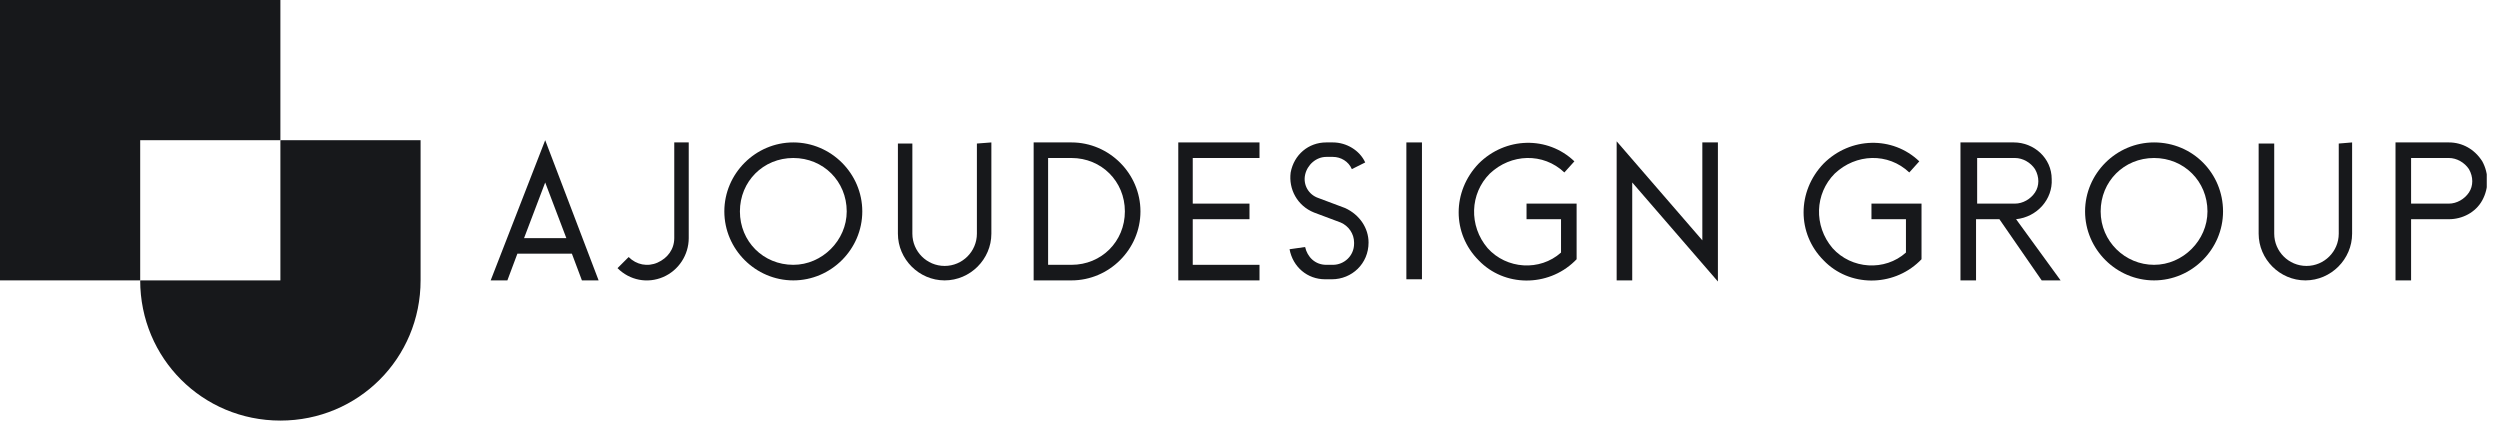
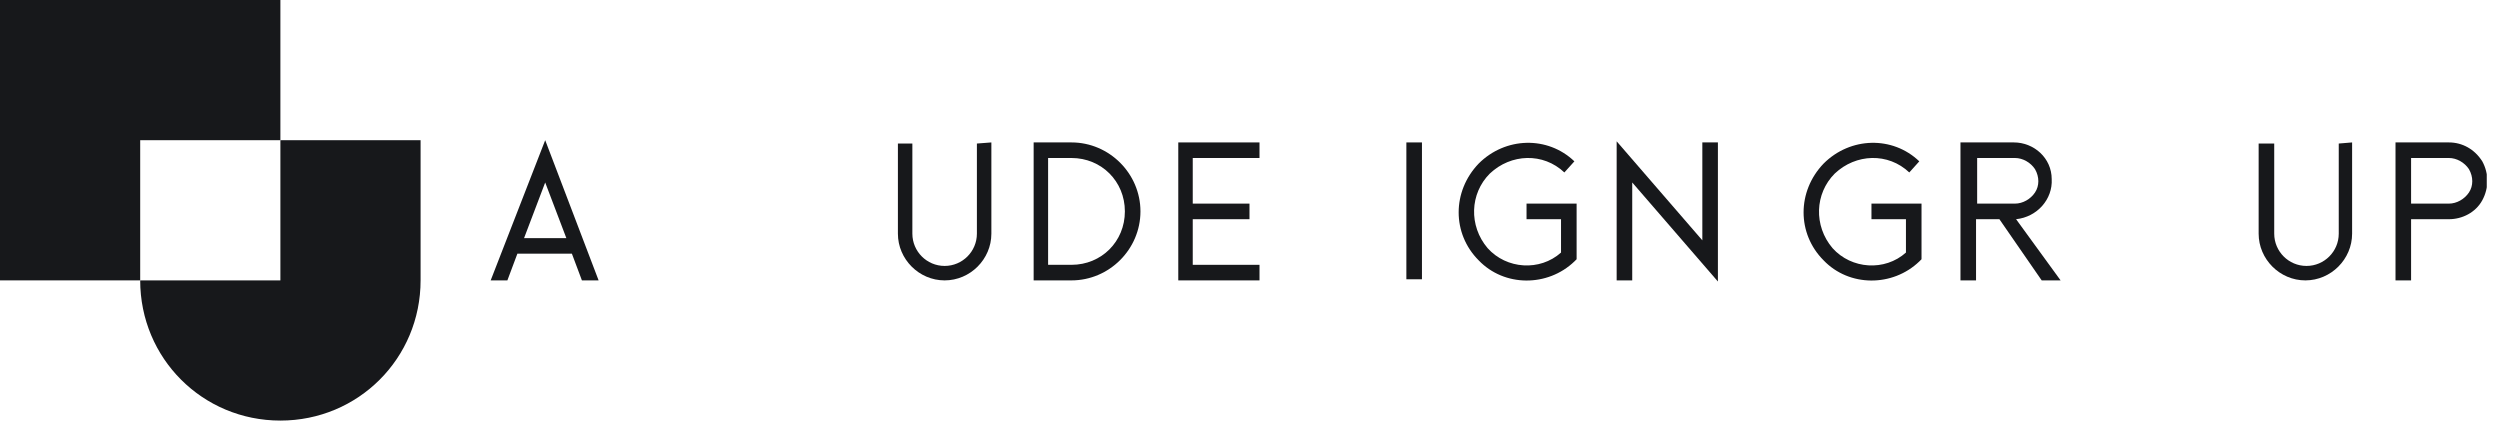
<svg xmlns="http://www.w3.org/2000/svg" width="166" height="28" viewBox="0 0 166 28" fill="none">
  <g clip-path="url(#clip0_1047_5816)">
    <path d="M18.618 9.309V18.617H9.309C9.309 23.789 13.447 27.926 18.618 27.926C23.79 27.926 27.927 23.789 27.927 18.617V9.309H18.618Z" fill="#17181B" />
    <path d="M9.309 0H0V9.309V18.617H9.309V9.309H18.618V0H9.309Z" fill="#17181B" />
    <path d="M39.748 18.618H38.639L37.974 16.845H34.354L33.69 18.618H32.581L36.201 9.309L39.748 18.618ZM37.605 15.81L36.201 12.117L34.798 15.81H37.605Z" fill="#17181B" />
-     <path d="M45.732 9.457V15.811C45.732 16.919 45.067 17.953 44.032 18.396C42.998 18.84 41.816 18.618 41.003 17.805L41.742 17.067C42.259 17.584 42.998 17.731 43.663 17.436C44.328 17.14 44.771 16.549 44.771 15.811V9.457H45.732Z" fill="#17181B" />
-     <path d="M57.256 14.037C57.256 16.549 55.188 18.618 52.676 18.618C50.164 18.618 48.096 16.549 48.096 14.037C48.096 11.526 50.164 9.457 52.676 9.457C55.188 9.457 57.256 11.526 57.256 14.037ZM52.676 17.584C54.597 17.584 56.222 15.958 56.222 14.037C56.222 12.043 54.671 10.491 52.676 10.491C50.681 10.491 49.13 12.043 49.13 14.037C49.13 16.032 50.681 17.584 52.676 17.584Z" fill="#17181B" />
    <path d="M65.827 9.457V15.515C65.827 17.214 64.423 18.618 62.724 18.618C61.025 18.618 59.621 17.214 59.621 15.515V9.531H60.581V15.515C60.581 16.697 61.542 17.658 62.724 17.658C63.906 17.658 64.866 16.697 64.866 15.515V9.531L65.827 9.457Z" fill="#17181B" />
    <path d="M71.146 9.457C73.658 9.457 75.726 11.526 75.726 14.037C75.726 16.549 73.658 18.618 71.146 18.618H68.634V9.457H71.146ZM71.146 17.584C73.141 17.584 74.692 16.032 74.692 14.037C74.692 12.043 73.141 10.491 71.146 10.491H69.594V17.584H71.146Z" fill="#17181B" />
    <path d="M79.198 10.491V13.52H82.966V14.555H79.198V17.584H83.631V18.618H78.238V9.457H83.631V10.491H79.198Z" fill="#17181B" />
-     <path d="M90.872 16.106C90.872 17.51 89.763 18.544 88.434 18.544H87.99C86.808 18.544 85.848 17.731 85.626 16.549L86.66 16.402C86.808 17.067 87.325 17.584 88.064 17.584H88.507C89.246 17.584 89.911 16.993 89.911 16.18V16.106C89.911 15.515 89.542 14.998 89.025 14.776L87.251 14.111C86.143 13.668 85.552 12.56 85.7 11.452C85.922 10.27 86.882 9.457 88.064 9.457H88.507C89.394 9.457 90.281 9.974 90.65 10.787L89.763 11.23C89.542 10.713 89.025 10.418 88.507 10.418H88.064C87.399 10.418 86.808 10.935 86.66 11.6C86.513 12.264 86.882 12.929 87.547 13.151L89.32 13.816C90.281 14.259 90.872 15.146 90.872 16.106Z" fill="#17181B" />
    <path d="M93.383 18.618V9.457H94.418V18.544H93.383V18.618Z" fill="#17181B" />
    <path d="M104.687 13.52V17.214L104.539 17.361C102.766 19.061 99.885 19.061 98.185 17.288C96.412 15.515 96.412 12.707 98.185 10.86C99.958 9.087 102.766 9.013 104.539 10.713L103.874 11.451C102.47 10.121 100.328 10.195 98.924 11.525C97.594 12.855 97.52 14.997 98.776 16.475C100.032 17.879 102.249 18.026 103.652 16.77V14.554H101.362V13.52H104.687Z" fill="#17181B" />
    <path d="M114.069 9.457V18.692L108.38 12.116V18.618H107.346V9.383L113.035 15.958V9.457H114.069Z" fill="#17181B" />
    <path d="M127.589 13.52V17.214L127.441 17.361C125.668 19.061 122.787 19.061 121.088 17.288C119.315 15.515 119.315 12.707 121.088 10.86C122.861 9.087 125.668 9.013 127.441 10.713L126.777 11.451C125.373 10.121 123.23 10.195 121.827 11.525C120.497 12.855 120.423 14.997 121.679 16.475C122.935 17.879 125.151 18.026 126.555 16.77V14.554H124.265V13.52H127.589Z" fill="#17181B" />
    <path d="M136.824 18.618H135.568L132.76 14.555H131.209V18.618H130.175V9.457H133.721C135.051 9.457 136.233 10.491 136.233 11.895C136.306 13.225 135.272 14.407 133.868 14.555L136.824 18.618ZM133.795 13.52C134.312 13.52 134.829 13.225 135.124 12.782C135.42 12.338 135.42 11.747 135.124 11.23C134.829 10.787 134.312 10.491 133.795 10.491H131.283V13.52H133.795Z" fill="#17181B" />
-     <path d="M147.61 14.037C147.61 16.549 145.542 18.618 143.03 18.618C140.518 18.618 138.449 16.549 138.449 14.037C138.449 11.526 140.518 9.457 143.03 9.457C145.616 9.457 147.61 11.526 147.61 14.037ZM143.03 17.584C144.951 17.584 146.576 15.958 146.576 14.037C146.576 12.043 145.025 10.491 143.03 10.491C141.035 10.491 139.484 12.043 139.484 14.037C139.484 16.032 141.109 17.584 143.03 17.584Z" fill="#17181B" />
    <path d="M156.18 9.457V15.515C156.18 17.214 154.776 18.618 153.077 18.618C151.378 18.618 149.974 17.214 149.974 15.515V9.531H151.008V15.515C151.008 16.697 151.969 17.658 153.151 17.658C154.333 17.658 155.293 16.697 155.293 15.515V9.531L156.18 9.457Z" fill="#17181B" />
    <path d="M164.824 10.713C165.267 11.526 165.267 12.486 164.824 13.299C164.381 14.111 163.494 14.555 162.608 14.555H160.096V18.618H159.062V9.457H162.608C163.494 9.457 164.307 9.9 164.824 10.713ZM163.938 12.782C164.233 12.338 164.233 11.747 163.938 11.23C163.642 10.787 163.125 10.491 162.608 10.491H160.096V13.52H162.608C163.125 13.52 163.642 13.225 163.938 12.782Z" fill="#17181B" />
  </g>
  <defs>
    <clipPath id="clip0_1047_5816">
      <rect width="165.121" height="28" fill="white" />
    </clipPath>
  </defs>
</svg>